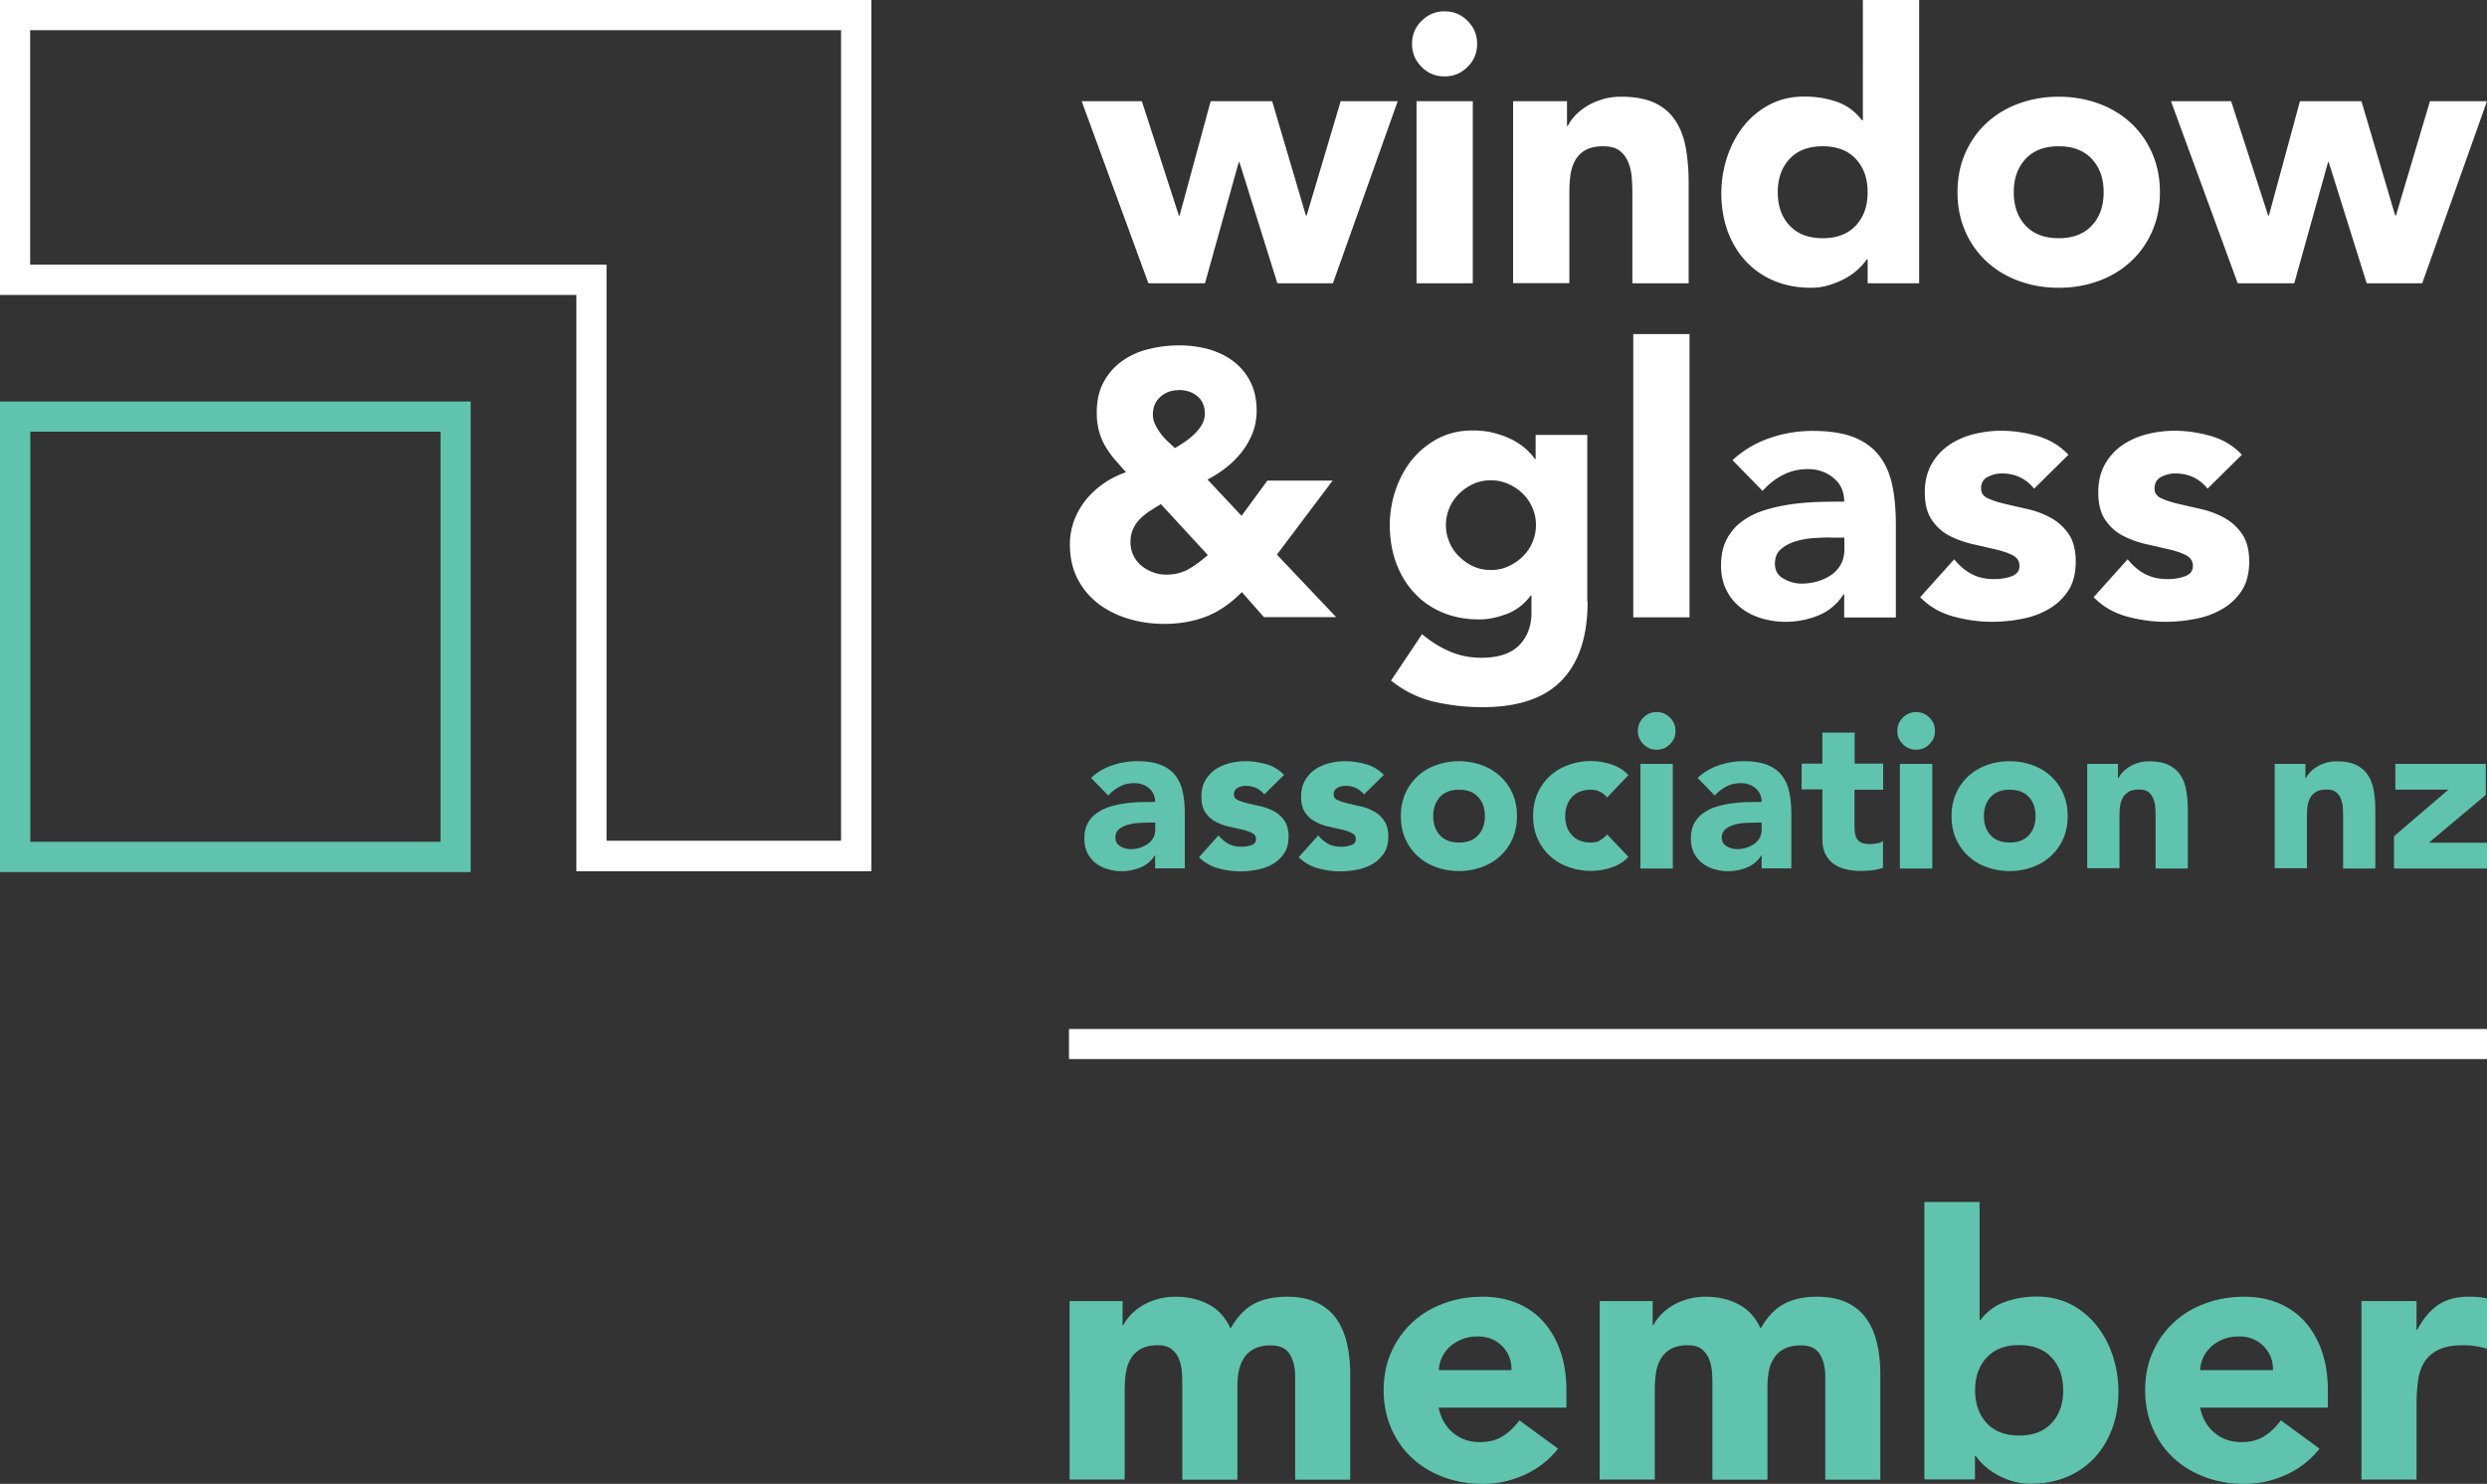
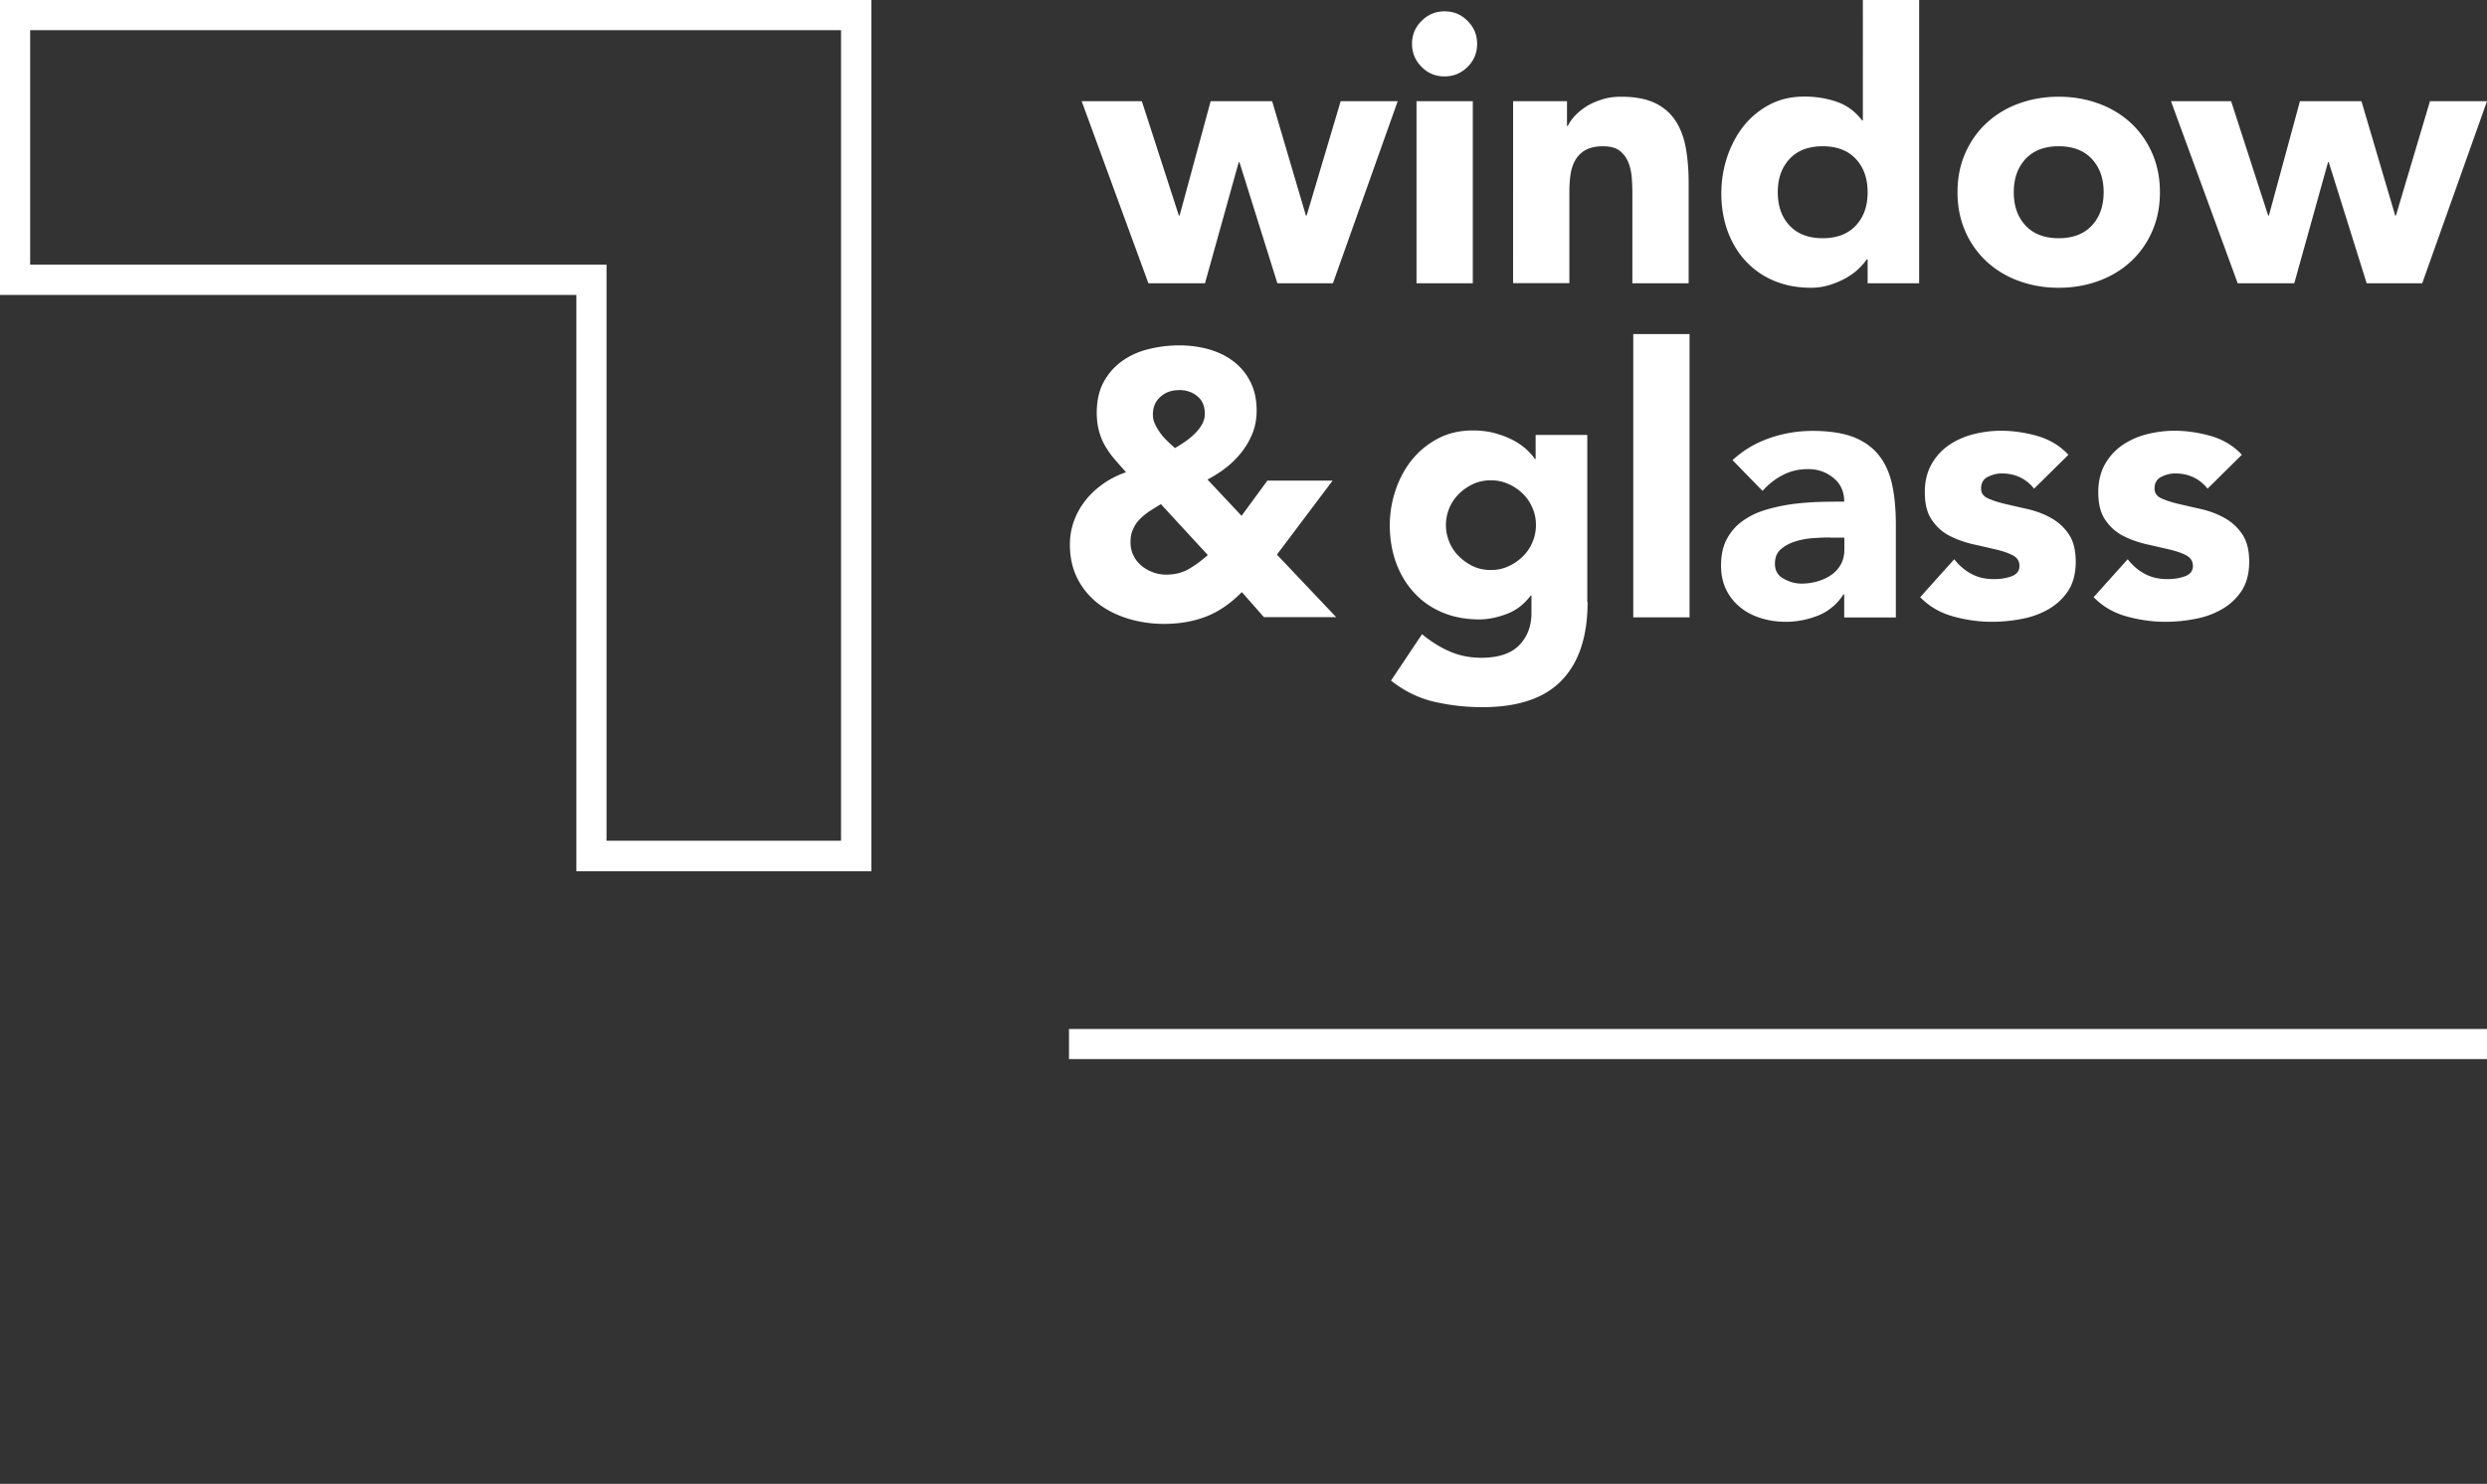
<svg xmlns="http://www.w3.org/2000/svg" id="Layer_2" data-name="Layer 2" viewBox="0 0 166.6 99.42">
  <rect x="0" y="0" width="166.6" height="99.42" fill="#333333" stroke="none" />
  <g id="Layer_1-2" stroke-width="0" data-name="Layer 1">
    <path fill="#fff" d="M78.96 26.14c-.49 0-.9.15-1.23.45-.34.3-.5.7-.5 1.2 0 .22.05.43.15.64.1.21.22.41.36.6.14.19.3.37.48.54.18.17.34.32.49.45.2-.12.42-.25.65-.41.23-.16.45-.33.65-.53.2-.19.37-.4.5-.63.13-.23.2-.46.2-.72 0-.52-.17-.92-.51-1.19-.34-.28-.76-.41-1.24-.41Zm-1.2 7.64c-.25.15-.5.31-.74.46-.24.16-.46.34-.65.53s-.35.41-.46.67c-.12.25-.18.54-.18.88s.07.64.2.9c.13.27.31.49.53.68.22.18.47.33.77.44.29.11.59.16.89.16.59 0 1.09-.13 1.52-.38.43-.25.85-.56 1.27-.93l-3.14-3.41Zm7.78 3.38 3.97 4.19h-4.84l-1.48-1.68c-.74.75-1.53 1.3-2.37 1.63-.85.33-1.79.5-2.85.5-.8 0-1.58-.11-2.33-.33-.75-.22-1.43-.55-2.02-.99-.59-.44-1.07-1-1.42-1.67-.35-.67-.53-1.45-.53-2.33 0-.57.1-1.11.29-1.62.19-.51.46-.97.8-1.39.34-.42.74-.78 1.19-1.09.45-.31.95-.56 1.48-.74-.28-.32-.55-.62-.79-.9s-.45-.59-.63-.9a4.1 4.1 0 0 1-.4-1c-.09-.35-.14-.74-.14-1.18 0-.8.15-1.49.46-2.06.31-.57.72-1.04 1.24-1.41.52-.37 1.11-.64 1.78-.8.67-.17 1.36-.25 2.06-.25s1.34.09 1.96.26c.62.18 1.17.44 1.64.8.48.36.86.81 1.14 1.36.28.54.43 1.19.43 1.95 0 .54-.09 1.03-.26 1.48-.18.45-.41.87-.72 1.27-.3.39-.65.74-1.04 1.05-.39.31-.82.58-1.27.82l2.28 2.43 1.73-2.36h4.37l-3.74 4.97Zm59.9-30.38h4.02l2.48 7.66h.05l2.08-7.66h4.12l2.26 7.66h.05l2.28-7.66h3.82l-4.34 12.2h-3.72L156 10.87h-.05l-2.26 8.11h-3.79l-4.47-12.2Zm-10.54 6.1c0 .92.26 1.67.79 2.23.53.57 1.27.85 2.22.85s1.69-.28 2.22-.85c.53-.57.79-1.31.79-2.23s-.26-1.66-.79-2.23c-.53-.57-1.27-.85-2.22-.85s-1.69.28-2.22.85c-.53.57-.79 1.31-.79 2.23Zm-3.77 0c0-.97.18-1.85.53-2.64.35-.79.83-1.46 1.44-2.02a6.34 6.34 0 0 1 2.16-1.29c.83-.3 1.71-.45 2.65-.45s1.82.15 2.65.45c.83.3 1.55.73 2.16 1.29.61.56 1.09 1.23 1.44 2.02.35.79.53 1.67.53 2.64s-.18 1.85-.53 2.64c-.35.79-.83 1.46-1.44 2.02s-1.33.99-2.16 1.29c-.83.3-1.71.45-2.65.45s-1.82-.15-2.65-.45a6.34 6.34 0 0 1-2.16-1.29 6.006 6.006 0 0 1-1.44-2.02c-.35-.79-.53-1.67-.53-2.64Zm-6.02 0c0-.92-.26-1.66-.79-2.23-.53-.57-1.27-.85-2.22-.85s-1.69.28-2.22.85c-.53.57-.79 1.31-.79 2.23s.26 1.67.79 2.23c.53.57 1.27.85 2.22.85s1.69-.28 2.22-.85c.53-.57.79-1.31.79-2.23Zm3.46 6.1h-3.46v-1.61h-.05c-.15.22-.35.44-.59.67-.24.23-.53.43-.85.61-.33.18-.69.33-1.08.45-.39.12-.8.18-1.22.18-.9 0-1.72-.15-2.46-.46a5.39 5.39 0 0 1-1.9-1.31c-.53-.56-.93-1.23-1.22-2-.28-.77-.43-1.61-.43-2.54 0-.85.13-1.67.39-2.45.26-.78.63-1.47 1.1-2.07.48-.6 1.06-1.08 1.74-1.44.69-.36 1.46-.54 2.33-.54.79 0 1.52.12 2.2.36.68.24 1.23.66 1.67 1.24h.05V0h3.77v18.98Zm-27.21-12.2h3.61v1.66h.05c.12-.23.28-.47.5-.7.22-.23.48-.44.78-.63.3-.18.64-.33 1.03-.45.38-.12.8-.18 1.26-.18.95 0 1.72.15 2.31.44.59.29 1.04.7 1.37 1.22.33.52.55 1.13.67 1.83.12.7.18 1.46.18 2.28v6.73h-3.77v-5.97c0-.35-.01-.72-.04-1.09-.03-.38-.1-.72-.23-1.04-.13-.32-.32-.58-.58-.78-.26-.2-.63-.3-1.12-.3s-.88.09-1.18.26-.53.41-.69.7c-.16.29-.26.62-.31.99-.05.37-.07.75-.07 1.15v6.07h-3.77V6.78Zm-6.47 0h3.77v12.2h-3.77V6.78Zm-.3-3.84c0-.6.21-1.12.64-1.54.43-.43.94-.64 1.54-.64s1.12.21 1.54.64c.43.43.64.94.64 1.54s-.21 1.12-.64 1.54c-.43.43-.94.64-1.54.64s-1.12-.21-1.54-.64c-.43-.43-.64-.94-.64-1.54ZM72.47 6.78h4.02l2.48 7.66h.05l2.08-7.66h4.12l2.26 7.66h.05l2.28-7.66h3.82l-4.34 12.2h-3.72l-2.54-8.11h-.05l-2.26 8.11h-3.79l-4.47-12.2Zm75.42 25.97c-.55-.69-1.28-1.03-2.18-1.03-.32 0-.63.08-.93.23-.3.15-.45.41-.45.78 0 .3.15.52.46.66.31.14.7.27 1.18.38.48.11.99.23 1.53.35.54.13 1.05.32 1.53.59.48.27.87.63 1.18 1.09.31.46.46 1.08.46 1.84s-.17 1.44-.51 1.95c-.34.51-.78.92-1.32 1.23-.54.31-1.14.53-1.81.65-.67.13-1.33.19-1.98.19-.85 0-1.72-.12-2.59-.36-.87-.24-1.61-.67-2.21-1.29l2.28-2.54c.35.44.74.77 1.17.99.43.23.92.34 1.49.34.44 0 .83-.06 1.18-.19s.53-.36.53-.69-.16-.56-.46-.72c-.31-.16-.7-.29-1.18-.4-.48-.11-.99-.23-1.53-.35-.54-.13-1.05-.31-1.53-.56-.48-.25-.87-.61-1.18-1.07-.31-.46-.46-1.07-.46-1.84 0-.72.15-1.34.44-1.86.29-.52.68-.95 1.15-1.28.48-.33 1.02-.58 1.64-.74.62-.16 1.25-.24 1.88-.24.8 0 1.61.12 2.43.35.82.24 1.51.65 2.08 1.26l-2.31 2.28Zm-11.62 0c-.55-.69-1.28-1.03-2.18-1.03-.32 0-.63.08-.93.23-.3.15-.45.41-.45.78 0 .3.15.52.46.66.31.14.7.27 1.18.38.48.11.99.23 1.53.35.54.13 1.05.32 1.53.59.48.27.87.63 1.18 1.09.31.46.46 1.08.46 1.84s-.17 1.44-.51 1.95c-.34.51-.78.92-1.32 1.23-.54.31-1.14.53-1.81.65-.67.13-1.33.19-1.98.19-.85 0-1.72-.12-2.59-.36-.87-.24-1.61-.67-2.21-1.29l2.28-2.54c.35.44.74.77 1.17.99.43.23.92.34 1.49.34.43 0 .83-.06 1.18-.19s.53-.36.53-.69-.15-.56-.46-.72c-.31-.16-.7-.29-1.18-.4-.48-.11-.99-.23-1.53-.35-.54-.13-1.05-.31-1.53-.56-.48-.25-.87-.61-1.18-1.07-.31-.46-.46-1.07-.46-1.84 0-.72.15-1.34.44-1.86.29-.52.68-.95 1.15-1.28.48-.33 1.02-.58 1.64-.74.62-.16 1.25-.24 1.88-.24.8 0 1.62.12 2.43.35.82.24 1.51.65 2.08 1.26l-2.31 2.28Zm-13.66 3.26c-.28 0-.64.01-1.07.04-.43.02-.84.1-1.23.21-.39.12-.73.29-1 .53-.28.23-.41.56-.41.98 0 .45.19.79.58 1 .38.22.79.33 1.2.33.37 0 .72-.05 1.07-.15.34-.1.65-.24.92-.43.27-.18.48-.42.64-.7.16-.28.24-.62.24-1v-.8h-.93Zm.93 3.81h-.05a3.58 3.58 0 0 1-1.67 1.41c-.69.28-1.43.43-2.2.43-.57 0-1.12-.08-1.64-.24-.53-.16-.99-.4-1.39-.72-.4-.32-.72-.71-.95-1.18-.23-.47-.35-1.01-.35-1.63 0-.7.13-1.3.39-1.78s.61-.89 1.05-1.2c.44-.32.95-.57 1.52-.74.57-.18 1.16-.3 1.77-.39.61-.08 1.22-.13 1.83-.15.61-.02 1.18-.02 1.69-.02 0-.67-.24-1.2-.72-1.59-.48-.39-1.04-.59-1.69-.59s-1.18.13-1.69.39-.97.62-1.37 1.07l-2.01-2.06c.7-.65 1.52-1.14 2.46-1.47.94-.33 1.91-.49 2.91-.49 1.1 0 2.01.14 2.72.41.71.28 1.28.68 1.71 1.22.43.54.72 1.19.89 1.97.17.78.25 1.68.25 2.7v6.2h-3.46v-1.53Zm-14.13-17.44h3.77v18.98h-3.77V22.38Zm-12.55 12.8c0 .4.08.78.23 1.14.15.36.36.68.64.95.28.28.59.5.95.67.36.17.76.25 1.19.25s.81-.08 1.18-.25c.37-.17.69-.39.97-.67s.49-.59.64-.95c.15-.36.23-.74.23-1.14s-.07-.78-.23-1.14c-.15-.36-.36-.68-.64-.95-.28-.28-.6-.5-.97-.66-.37-.17-.76-.25-1.18-.25s-.83.08-1.19.25c-.36.17-.68.39-.95.66a2.939 2.939 0 0 0-.87 2.09Zm9.49 5.15c0 2.31-.58 4.06-1.74 5.26-1.16 1.2-2.93 1.79-5.31 1.79-1.09 0-2.16-.12-3.21-.36-1.05-.24-2.02-.72-2.91-1.42l2.08-3.11c.59.49 1.2.87 1.84 1.15.64.28 1.35.43 2.12.43 1.15 0 2-.28 2.55-.84.54-.56.82-1.28.82-2.15V39.9h-.05c-.44.59-.98 1-1.62 1.24-.64.24-1.25.36-1.82.36-.9 0-1.72-.15-2.46-.46-.74-.31-1.37-.74-1.89-1.31-.53-.56-.93-1.23-1.22-2-.28-.77-.43-1.61-.43-2.54 0-.8.13-1.59.39-2.36.26-.77.63-1.45 1.1-2.03.48-.59 1.06-1.06 1.74-1.42.69-.36 1.46-.54 2.33-.54.54 0 1.02.06 1.47.18.44.12.84.27 1.19.45s.65.39.9.61c.25.23.45.45.6.67h.05v-1.61h3.46v11.17ZM58.36 0H0v19.76h38.61v38.61h19.76V0Zm-2.02 2.02v54.31H40.63v-38.6H2.02V2.02h54.31M71.61 70.96h94.99v-2.02H71.61v2.02z" />
-     <path fill="#60c3ad" d="m160.37 56.03 3.64-3.12h-3.55v-1.73h6.06v2.08l-3.81 3.2h3.9v1.73h-6.24v-2.16Zm-8.01-4.85h2.08v.95h.03c.07-.13.16-.27.29-.4.12-.13.27-.25.45-.36.17-.11.37-.19.59-.26.22-.07.46-.1.72-.1.55 0 .99.08 1.33.25.34.17.6.4.79.7.19.3.32.65.38 1.05.07.4.1.84.1 1.31v3.87h-2.16v-3.44c0-.2 0-.41-.02-.63-.01-.22-.06-.42-.13-.6s-.18-.33-.33-.45c-.15-.12-.36-.17-.64-.17s-.51.05-.68.15c-.17.1-.31.24-.4.4-.09.17-.15.36-.18.57-.03.21-.04.43-.04.66v3.49h-2.16v-7.01Zm-12.56 0h2.08v.95h.03c.07-.13.16-.27.29-.4.12-.13.27-.25.45-.36.17-.11.37-.19.59-.26.22-.07.46-.1.72-.1.55 0 .99.08 1.33.25.34.17.6.4.79.7.19.3.32.65.38 1.05.07.4.1.84.1 1.31v3.87h-2.16v-3.44c0-.2 0-.41-.02-.63-.01-.22-.06-.42-.13-.6s-.18-.33-.33-.45c-.15-.12-.36-.17-.64-.17s-.51.05-.68.15c-.17.1-.31.24-.4.4-.09.17-.15.36-.18.57-.03.21-.04.43-.04.66v3.49h-2.16v-7.01Zm-6.9 3.5c0 .53.15.96.45 1.28.3.33.73.49 1.28.49s.97-.16 1.28-.49c.3-.33.45-.75.45-1.28s-.15-.96-.45-1.28c-.3-.33-.73-.49-1.28-.49s-.97.16-1.28.49c-.3.33-.45.76-.45 1.28Zm-2.17 0c0-.56.1-1.06.3-1.52.2-.45.48-.84.83-1.16.35-.32.77-.57 1.24-.74.48-.17.98-.26 1.52-.26s1.05.09 1.52.26c.48.17.89.42 1.24.74s.63.71.83 1.16c.2.45.3.96.3 1.52s-.1 1.06-.3 1.52c-.2.45-.48.84-.83 1.16-.35.32-.77.57-1.24.74-.48.17-.98.26-1.52.26s-1.05-.09-1.52-.26c-.48-.17-.89-.42-1.24-.74s-.63-.71-.83-1.16c-.2-.45-.3-.96-.3-1.52Zm-3.46-3.5h2.17v7.01h-2.17v-7.01Zm-.17-2.21c0-.35.12-.64.37-.89s.54-.37.89-.37.64.12.89.37.37.54.37.89-.12.64-.37.89-.54.37-.89.37-.64-.12-.89-.37a1.2 1.2 0 0 1-.37-.89Zm-.96 3.94h-1.91v2.34c0 .19 0 .37.03.53.02.16.06.3.13.41.07.12.17.2.31.27.14.06.32.09.56.09.12 0 .27-.01.45-.04.19-.02.33-.08.43-.17v1.8c-.24.09-.49.14-.75.17s-.51.04-.76.04c-.37 0-.7-.04-1.01-.12-.31-.08-.58-.2-.81-.37-.23-.17-.41-.39-.54-.66-.13-.27-.19-.6-.19-.98v-3.33h-1.39v-1.73h1.39v-2.08h2.16v2.08h1.91v1.73Zm-8.66 2.21c-.16 0-.37 0-.61.02-.25.01-.48.06-.71.12-.23.07-.42.17-.58.3-.16.14-.24.32-.24.56 0 .26.11.45.33.58.22.13.45.19.69.19a2.046 2.046 0 0 0 1.14-.34c.15-.11.28-.24.37-.4.09-.16.14-.36.14-.58v-.46h-.53Zm.54 2.19h-.03c-.24.38-.56.64-.96.81-.4.16-.82.25-1.26.25-.33 0-.64-.05-.95-.14-.3-.09-.57-.23-.8-.41-.23-.18-.41-.41-.55-.68-.13-.27-.2-.58-.2-.94 0-.4.07-.75.22-1.03s.35-.51.61-.69c.25-.18.55-.33.87-.43.33-.1.67-.18 1.02-.22.35-.05.7-.08 1.05-.09.35 0 .68-.01.97-.01 0-.38-.14-.69-.41-.92-.27-.23-.6-.34-.97-.34-.36 0-.68.07-.97.22-.29.15-.56.35-.79.61l-1.15-1.18c.4-.38.88-.66 1.41-.84.54-.19 1.1-.28 1.67-.28.63 0 1.16.08 1.57.24.41.16.74.39.98.7.24.31.42.69.51 1.13.1.45.14.96.14 1.55v3.56h-1.99v-.88Zm-8.13-6.13h2.17v7.01h-2.17v-7.01Zm-.17-2.21c0-.35.12-.64.37-.89s.54-.37.89-.37.64.12.89.37.37.54.37.89-.12.64-.37.89c-.24.25-.54.37-.89.37s-.64-.12-.89-.37a1.2 1.2 0 0 1-.37-.89Zm-2.06 4.47c-.11-.15-.26-.28-.45-.38-.19-.1-.4-.15-.62-.15-.55 0-.97.16-1.28.49-.3.33-.46.76-.46 1.28s.15.96.46 1.28c.3.33.73.49 1.28.49.24 0 .45-.05.62-.16.17-.11.32-.23.45-.38l1.43 1.5c-.34.35-.73.59-1.19.73-.46.14-.89.21-1.31.21-.54 0-1.05-.09-1.52-.26-.48-.17-.89-.42-1.24-.74s-.63-.71-.83-1.16c-.2-.45-.3-.96-.3-1.52s.1-1.06.3-1.52c.2-.45.48-.84.83-1.16.35-.32.77-.57 1.24-.74.48-.17.98-.26 1.52-.26.41 0 .85.07 1.31.21.46.14.85.38 1.19.73l-1.43 1.5Zm-11.65 1.24c0 .53.15.96.45 1.28.3.33.73.49 1.28.49s.97-.16 1.28-.49c.3-.33.45-.75.45-1.28s-.15-.96-.45-1.28c-.3-.33-.73-.49-1.28-.49s-.97.16-1.28.49c-.3.33-.45.76-.45 1.28Zm-2.17 0c0-.56.1-1.06.3-1.52.2-.45.48-.84.83-1.16.35-.32.76-.57 1.24-.74.48-.17.98-.26 1.52-.26s1.05.09 1.52.26c.48.17.89.42 1.24.74s.63.71.83 1.16c.2.45.3.96.3 1.52s-.1 1.06-.3 1.52c-.2.45-.48.84-.83 1.16-.35.32-.77.57-1.24.74-.48.17-.98.26-1.52.26s-1.05-.09-1.52-.26c-.48-.17-.89-.42-1.24-.74s-.63-.71-.83-1.16c-.2-.45-.3-.96-.3-1.52Zm-2.45-1.44c-.32-.39-.74-.59-1.26-.59-.18 0-.36.04-.53.13-.17.09-.26.24-.26.45 0 .17.09.3.27.38.18.08.4.15.68.22.27.06.57.13.88.2.31.07.61.19.88.34.27.15.5.36.68.63.18.26.27.62.27 1.06s-.1.83-.3 1.12c-.2.29-.45.53-.76.71-.31.18-.65.3-1.04.38-.38.07-.77.11-1.14.11-.49 0-.99-.07-1.49-.21-.5-.14-.92-.39-1.27-.74l1.31-1.46c.2.25.43.44.67.57.25.13.53.19.86.19.25 0 .48-.04.68-.11.2-.07.3-.2.3-.4s-.09-.32-.27-.41c-.18-.09-.4-.17-.68-.23-.27-.06-.57-.13-.88-.2-.31-.07-.61-.18-.88-.33-.27-.14-.5-.35-.68-.61-.18-.26-.27-.62-.27-1.06 0-.41.08-.77.25-1.07.17-.3.39-.54.66-.74.27-.19.59-.33.95-.43.36-.09.72-.14 1.08-.14.46 0 .93.07 1.4.2.47.13.87.38 1.2.72l-1.33 1.31Zm-6.68 0c-.32-.39-.74-.59-1.26-.59-.18 0-.36.04-.53.13-.17.09-.26.24-.26.45 0 .17.09.3.27.38.18.08.4.15.68.22.27.06.57.13.88.2.31.07.61.19.88.34.27.15.5.36.68.63.18.26.27.62.27 1.06s-.1.83-.3 1.12c-.2.29-.45.53-.76.71-.31.18-.65.3-1.04.38-.38.07-.76.11-1.14.11-.49 0-.99-.07-1.49-.21-.5-.14-.92-.39-1.27-.74l1.31-1.46c.2.25.43.44.67.57.25.13.53.19.86.19.25 0 .48-.04.68-.11.2-.07.3-.2.3-.4s-.09-.32-.27-.41c-.18-.09-.4-.17-.68-.23-.27-.06-.57-.13-.88-.2-.31-.07-.61-.18-.88-.33-.27-.14-.5-.35-.68-.61-.18-.26-.27-.62-.27-1.06 0-.41.08-.77.25-1.07.17-.3.39-.54.66-.74.27-.19.59-.33.95-.43.36-.09.72-.14 1.08-.14.46 0 .93.07 1.4.2.47.13.87.38 1.2.72l-1.33 1.31Zm-7.85 1.88c-.16 0-.37 0-.61.02-.25.01-.48.06-.71.12-.23.07-.42.17-.58.3-.16.14-.24.32-.24.56 0 .26.11.45.33.58.22.13.45.19.69.19a2.046 2.046 0 0 0 1.14-.34c.15-.11.28-.24.37-.4.09-.16.14-.36.14-.58v-.46h-.53Zm.53 2.19h-.03c-.24.38-.56.64-.96.81-.4.16-.82.25-1.26.25-.33 0-.64-.05-.95-.14-.3-.09-.57-.23-.8-.41-.23-.18-.41-.41-.55-.68-.13-.27-.2-.58-.2-.94 0-.4.07-.75.22-1.03s.35-.51.61-.69c.25-.18.55-.33.87-.43.33-.1.67-.18 1.02-.22.35-.05.7-.08 1.05-.09.35 0 .68-.01.97-.01 0-.38-.14-.69-.41-.92-.27-.23-.6-.34-.97-.34s-.68.07-.97.22c-.29.15-.56.35-.79.61l-1.15-1.18c.4-.38.88-.66 1.41-.84.54-.19 1.1-.28 1.67-.28.64 0 1.16.08 1.57.24.41.16.74.39.98.7.25.31.42.69.51 1.13.1.45.14.96.14 1.55v3.56h-1.99v-.88ZM31.53 26.9H0v31.53h31.53V26.9Zm-2.02 2.02V56.4H2.03V28.92h27.48M71.66 87.17h3.54v1.62h.05c.11-.23.28-.46.49-.69.21-.23.47-.43.76-.61.29-.18.63-.33 1.01-.44.38-.11.79-.17 1.23-.17.84 0 1.58.17 2.23.52.65.34 1.14.89 1.46 1.62.43-.77.94-1.32 1.55-1.65.61-.33 1.35-.49 2.24-.49.8 0 1.48.14 2.03.41.55.27.98.64 1.3 1.11.32.47.55 1.02.69 1.65.14.63.21 1.31.21 2.03v7.06h-3.69v-6.96c0-.56-.12-1.04-.36-1.44-.24-.4-.66-.6-1.27-.6-.43 0-.78.07-1.07.21-.29.14-.52.33-.69.58-.17.25-.3.53-.37.86-.07.33-.11.67-.11 1.03v6.32H79.2v-6.32c0-.21 0-.48-.02-.79-.02-.31-.07-.61-.17-.89s-.26-.52-.48-.71c-.22-.2-.55-.3-.97-.3-.48 0-.86.09-1.16.26-.29.17-.52.4-.68.69-.16.29-.26.61-.31.97-.05.36-.07.74-.07 1.13v5.95h-3.69V87.18ZM101.25 91.8c.02-.62-.19-1.16-.61-1.6-.43-.44-.98-.66-1.65-.66-.41 0-.77.07-1.08.2-.31.13-.58.3-.8.5-.22.21-.39.44-.52.71-.12.27-.19.55-.21.85h4.87Zm3.12 5.26c-.59.75-1.34 1.34-2.24 1.75-.9.41-1.84.61-2.8.61s-1.78-.15-2.59-.44c-.81-.3-1.52-.72-2.12-1.27-.6-.55-1.07-1.21-1.41-1.98-.34-.77-.52-1.63-.52-2.58s.17-1.81.52-2.58c.34-.77.82-1.43 1.41-1.98.6-.55 1.3-.97 2.12-1.27.81-.3 1.68-.44 2.59-.44.85 0 1.63.15 2.32.44.7.3 1.29.72 1.77 1.27s.86 1.21 1.12 1.98c.26.77.39 1.63.39 2.58v1.16h-8.56c.15.71.47 1.27.96 1.68.49.42 1.1.63 1.82.63.61 0 1.12-.14 1.54-.41.42-.27.78-.62 1.09-1.05l2.58 1.89ZM107.17 87.17h3.54v1.62h.05c.11-.23.28-.46.49-.69.21-.23.47-.43.76-.61.29-.18.63-.33 1.01-.44.38-.11.79-.17 1.23-.17.84 0 1.58.17 2.23.52.65.34 1.14.89 1.46 1.62.43-.77.94-1.32 1.55-1.65.61-.33 1.35-.49 2.24-.49.8 0 1.48.14 2.03.41.55.27.98.64 1.3 1.11.32.47.55 1.02.69 1.65.14.63.21 1.31.21 2.03v7.06h-3.69v-6.96c0-.56-.12-1.04-.36-1.44-.24-.4-.66-.6-1.27-.6-.43 0-.78.07-1.07.21-.29.14-.52.33-.69.58-.17.25-.3.53-.37.86-.07.33-.11.67-.11 1.03v6.32h-3.69v-6.32c0-.21 0-.48-.02-.79-.02-.31-.07-.61-.17-.89s-.26-.52-.48-.71c-.22-.2-.55-.3-.97-.3-.48 0-.86.09-1.16.26-.29.17-.52.4-.68.69-.16.29-.26.61-.31.97-.05.36-.07.74-.07 1.13v5.95h-3.69V87.18ZM132.31 93.15c0 .9.26 1.63.77 2.19.52.56 1.24.84 2.18.84s1.66-.28 2.18-.84c.52-.56.77-1.29.77-2.19s-.26-1.63-.77-2.19c-.52-.56-1.24-.84-2.18-.84s-1.66.28-2.18.84c-.52.56-.77 1.29-.77 2.19Zm-3.39-12.62h3.69v7.92h.05c.43-.57.97-.98 1.64-1.22a6.26 6.26 0 0 1 2.15-.36c.85 0 1.61.18 2.29.53a5.3 5.3 0 0 1 1.71 1.41c.47.59.83 1.27 1.08 2.03.25.76.38 1.56.38 2.4 0 .9-.14 1.73-.42 2.48-.28.75-.68 1.41-1.19 1.96-.52.55-1.14.98-1.86 1.28-.72.3-1.53.45-2.41.45-.43 0-.83-.06-1.21-.17-.38-.11-.73-.26-1.05-.44-.32-.18-.6-.38-.84-.6-.24-.22-.43-.44-.58-.65h-.05v1.57h-3.39v-18.6ZM152.26 91.8c.02-.62-.19-1.16-.62-1.6-.43-.44-.98-.66-1.65-.66-.41 0-.77.07-1.08.2-.31.13-.58.3-.8.5-.22.21-.39.44-.52.71-.12.27-.19.55-.21.85h4.87Zm3.12 5.26c-.59.75-1.34 1.34-2.24 1.75-.9.41-1.84.61-2.8.61s-1.78-.15-2.59-.44c-.81-.3-1.52-.72-2.12-1.27-.6-.55-1.07-1.21-1.41-1.98-.34-.77-.52-1.63-.52-2.58s.17-1.81.52-2.58c.34-.77.82-1.43 1.41-1.98.6-.55 1.3-.97 2.12-1.27.81-.3 1.68-.44 2.59-.44.85 0 1.63.15 2.32.44.7.3 1.29.72 1.77 1.27s.86 1.21 1.12 1.98c.26.77.39 1.63.39 2.58v1.16h-8.56c.15.71.47 1.27.96 1.68.49.42 1.1.63 1.82.63.61 0 1.12-.14 1.54-.41.42-.27.78-.62 1.09-1.05l2.58 1.89ZM158.19 87.17h3.69v1.92h.05c.39-.74.86-1.29 1.4-1.66.54-.37 1.22-.55 2.04-.55.21 0 .43 0 .64.02.21.02.41.05.59.1v3.37a5.097 5.097 0 0 0-1.57-.24c-.71 0-1.26.1-1.67.3-.41.2-.73.47-.95.82-.22.35-.37.77-.43 1.27-.07.49-.1 1.03-.1 1.62v4.99h-3.69V87.18Z" />
  </g>
</svg>